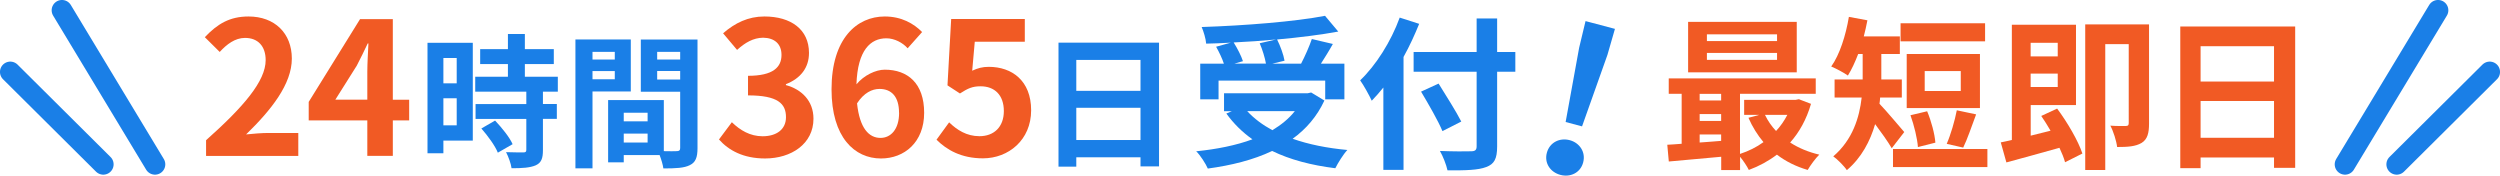
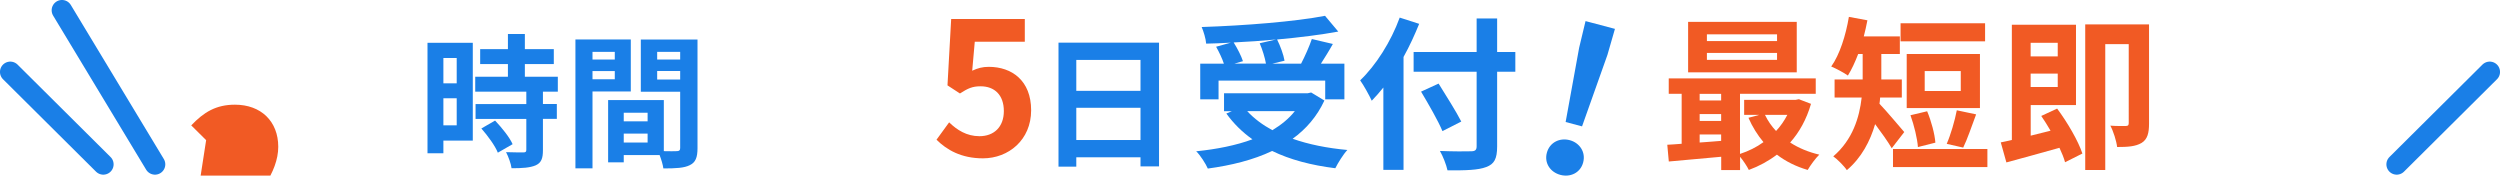
<svg xmlns="http://www.w3.org/2000/svg" id="_レイヤー_2" width="379.24" height="26.64" viewBox="0 0 379.24 26.64">
  <defs>
    <style>.cls-1{fill:#1a7fe7;}.cls-1,.cls-2{stroke-width:0px;}.cls-3{fill:none;stroke:#1a7fe7;stroke-linecap:round;stroke-linejoin:round;stroke-width:3.13px;}.cls-2{fill:#f15a24;}</style>
  </defs>
  <g id="_コンテンツ">
-     <path class="cls-2" d="m31.27,21.26c5.67-5.05,9.03-8.95,9.03-12.14,0-2.1-1.16-3.37-3.13-3.37-1.52,0-2.79.98-3.84,2.13l-2.26-2.24c1.92-2.02,3.78-3.14,6.63-3.14,3.95,0,6.57,2.52,6.57,6.39s-3.13,7.8-6.94,11.5c1.04-.11,2.43-.22,3.38-.22h4.54v3.48h-13.99v-2.38Z" />
-     <path class="cls-2" d="m62.07,18.26h-2.48v5.38h-3.87v-5.38h-8.89v-2.8l7.79-12.56h4.97v12.23h2.48v3.14Zm-6.35-3.14v-4.24c0-1.21.11-3.08.17-4.29h-.11c-.51,1.09-1.07,2.24-1.66,3.37l-3.25,5.16h4.85Z" />
+     <path class="cls-2" d="m31.27,21.26l-2.26-2.24c1.92-2.02,3.78-3.14,6.63-3.14,3.95,0,6.57,2.52,6.57,6.39s-3.13,7.8-6.94,11.5c1.04-.11,2.43-.22,3.38-.22h4.54v3.48h-13.99v-2.38Z" />
    <path class="cls-1" d="m71.71,21.33h-4.45v1.92h-2.41V6.49h6.87v14.84Zm-4.45-12.53v3.84h2.02v-3.84h-2.02Zm2.02,10.21v-4.1h-2.02v4.1h2.02Zm13.08-5.11v1.88h2.11v2.25h-2.11v4.76c0,1.24-.24,1.9-1.1,2.29-.86.37-2.04.44-3.66.44-.09-.72-.48-1.75-.83-2.44,1.05.04,2.28.04,2.61.04.35,0,.46-.09.46-.39v-4.69h-7.7v-2.25h7.7v-1.88h-7.75v-2.27h4.96v-1.92h-4.21v-2.27h4.21v-2.29h2.57v2.29h4.39v2.27h-4.39v1.92h5v2.27h-2.26Zm-7.26,4.39c1.01,1.07,2.19,2.51,2.66,3.58l-2.24,1.29c-.39-1-1.51-2.55-2.5-3.67l2.08-1.2Z" />
    <path class="cls-1" d="m89.88,13.87v11.67h-2.59V5.99h8.4v7.88h-5.81Zm0-6v1.16h3.38v-1.16h-3.38Zm3.38,4.15v-1.24h-3.38v1.24h3.38Zm12.55,10.45c0,1.4-.29,2.16-1.16,2.58-.86.44-2.13.5-4.02.5-.07-.55-.31-1.35-.57-2.03h-5.44v1.11h-2.37v-9.45h8.45v7.75c.86.02,1.67.02,1.95,0,.39,0,.53-.13.53-.48v-8.53h-5.97v-7.92h8.6v16.47Zm-11.19-5.37v1.31h3.62v-1.31h-3.62Zm3.62,4.52v-1.35h-3.62v1.35h3.62Zm1.45-13.75v1.16h3.49v-1.16h-3.49Zm3.49,4.19v-1.29h-3.49v1.29h3.49Z" />
-     <path class="cls-2" d="m109.07,21.15l1.95-2.61c1.24,1.21,2.76,2.13,4.66,2.13,2.12,0,3.55-1.04,3.55-2.89,0-2.05-1.21-3.31-5.76-3.31v-2.97c3.84,0,5.08-1.32,5.08-3.17,0-1.63-1.02-2.58-2.79-2.61-1.5.03-2.71.73-3.95,1.85l-2.12-2.52c1.81-1.57,3.81-2.55,6.26-2.55,4.03,0,6.77,1.96,6.77,5.53,0,2.24-1.27,3.87-3.5,4.74v.14c2.37.64,4.18,2.38,4.18,5.1,0,3.81-3.36,6.03-7.34,6.03-3.3,0-5.53-1.23-7-2.89Z" />
-     <path class="cls-2" d="m137.68,7.32c-.73-.84-2-1.51-3.22-1.51-2.4,0-4.37,1.79-4.54,6.98,1.13-1.37,2.93-2.22,4.29-2.22,3.5,0,5.98,2.08,5.98,6.54s-2.99,6.93-6.55,6.93c-3.98,0-7.5-3.17-7.5-10.49,0-7.74,3.87-11.05,8.07-11.05,2.54,0,4.4,1.07,5.67,2.36l-2.2,2.47Zm-1.3,9.79c0-2.47-1.16-3.62-2.96-3.62-1.13,0-2.37.59-3.41,2.19.4,3.79,1.81,5.24,3.56,5.24,1.55,0,2.82-1.29,2.82-3.81Z" />
    <path class="cls-2" d="m142.06,21.2l1.92-2.64c1.19,1.15,2.65,2.1,4.6,2.1,2.17,0,3.7-1.37,3.7-3.81s-1.41-3.76-3.53-3.76c-1.24,0-1.92.31-3.13,1.09l-1.89-1.23.56-10.07h11.17v3.45h-7.59l-.39,4.4c.82-.39,1.55-.59,2.51-.59,3.5,0,6.43,2.08,6.43,6.59s-3.44,7.29-7.31,7.29c-3.3,0-5.5-1.29-7.05-2.83Z" />
    <path class="cls-1" d="m175.82,6.47v18.77h-2.81v-1.38h-9.74v1.42h-2.7V6.47h15.25Zm-12.55,2.62v4.69h9.74v-4.69h-9.74Zm9.74,12.15v-4.89h-9.74v4.89h9.74Z" />
    <path class="cls-1" d="m200.91,15.24c-1.13,2.44-2.79,4.34-4.82,5.81,2.41.85,5.22,1.42,8.3,1.7-.63.67-1.43,1.97-1.83,2.77-3.64-.45-6.87-1.3-9.58-2.62-2.89,1.37-6.22,2.19-9.76,2.67-.3-.7-1.13-2.02-1.76-2.62,3.14-.32,6.05-.9,8.53-1.82-1.53-1.07-2.86-2.39-3.96-3.91l.83-.35h-1.18v-2.72h12.67l.55-.12,2.01,1.22Zm-16.05-.17h-2.79v-5.41h3.59c-.25-.77-.73-1.77-1.18-2.57l2.23-.62c-1.25.08-2.53.12-3.74.15-.05-.75-.4-1.87-.68-2.52,6.6-.22,14.15-.82,18.71-1.7l2.01,2.39c-2.71.5-5.95.9-9.28,1.2.5,1,.98,2.32,1.13,3.22l-1.86.45h4.37c.6-1.15,1.25-2.62,1.63-3.74l3.19.75c-.58,1.05-1.23,2.07-1.81,2.99h3.56v5.41h-2.91v-2.84h-16.18v2.84Zm8.7-9.08c-2.11.2-4.29.35-6.42.45.58.92,1.15,2.04,1.41,2.84l-1.3.37h4.79c-.15-.87-.53-2.12-.95-3.09l2.48-.57Zm-4.36,10.87c1.03,1.12,2.31,2.07,3.81,2.89,1.33-.8,2.51-1.75,3.41-2.89h-7.22Z" />
    <path class="cls-1" d="m215.29,3.6c-.68,1.67-1.45,3.37-2.38,5.04v17.13h-3.06v-12.49c-.58.72-1.18,1.4-1.76,2-.33-.72-1.23-2.37-1.76-3.09,2.38-2.27,4.67-5.86,6-9.52l2.96.95Zm14.58,7.28h-2.76v11.32c0,1.92-.45,2.69-1.66,3.14-1.23.47-3.11.52-5.87.5-.18-.85-.7-2.17-1.15-2.94,1.93.08,4.14.08,4.72.05.63,0,.85-.2.85-.75v-11.32h-9.56v-2.99h9.56V2.8h3.11v5.09h2.76v2.99Zm-11.06,9c-.63-1.52-2.11-4.09-3.24-5.98l2.66-1.22c1.13,1.82,2.68,4.26,3.44,5.76l-2.86,1.45Z" />
    <path class="cls-1" d="m234.65,23.18c.42-1.57,1.94-2.32,3.46-1.92,1.51.4,2.47,1.81,2.05,3.38-.41,1.57-1.94,2.29-3.45,1.89-1.52-.4-2.48-1.78-2.06-3.35Zm4.91-15.98l.96-4,4.46,1.18-1.14,3.95-3.85,10.84-2.49-.66,2.06-11.32Z" />
    <path class="cls-2" d="m274.72,15.76c-.68,2.34-1.76,4.29-3.16,5.86,1.25.82,2.76,1.45,4.42,1.84-.58.55-1.35,1.62-1.76,2.32-1.78-.52-3.34-1.3-4.67-2.32-1.28.97-2.71,1.75-4.26,2.32-.28-.57-.83-1.4-1.33-2v2.02h-2.86v-2.02c-2.89.27-5.75.52-7.95.72l-.23-2.54c.65-.05,1.41-.07,2.18-.15v-7.58h-1.96v-2.34h22.3v2.34h-11.49v9.12c1.28-.42,2.51-1.02,3.56-1.79-.9-1.07-1.68-2.32-2.28-3.69l1.66-.45h-2.31v-2.27h7.8l.5-.1,1.83.7Zm-2.16-4.79h-16.48V3.32h16.48v7.65Zm-14.73,3.27v1h3.26v-1h-3.26Zm0,4.11h3.26v-1.05h-3.26v1.05Zm0,3.27c1.05-.08,2.16-.15,3.26-.25v-.97h-3.26v1.22Zm11.74-16.41h-10.64v1.02h10.64v-1.02Zm0,2.82h-10.64v1.05h10.64v-1.05Zm-1.83,9.4c.43.9,1,1.72,1.68,2.44.68-.72,1.25-1.55,1.71-2.44h-3.39Z" />
    <path class="cls-2" d="m286.98,22.5c-.58-1-1.61-2.44-2.53-3.67-.75,2.57-2.06,5.09-4.29,6.98-.4-.62-1.51-1.72-2.06-2.09,2.94-2.52,3.96-5.88,4.31-8.93h-4.11v-2.74h4.26v-3.86h-.68c-.48,1.25-1,2.37-1.56,3.27-.58-.42-1.86-1.1-2.53-1.37,1.28-1.79,2.21-4.71,2.68-7.53l2.81.52c-.15.82-.35,1.65-.55,2.44h5.47v2.67h-2.81v3.86h3.11v2.74h-3.29c-.02.32-.05.62-.1.95,1,1.02,3.21,3.67,3.76,4.29l-1.91,2.47Zm14.5.1v2.74h-14.32v-2.74h14.32Zm-.35-16.33h-12.82v-2.74h12.82v2.74Zm-.78,10.12h-11.11v-8.2h11.11v8.2Zm-9.41,5.93c-.08-1.27-.58-3.32-1.13-4.84l2.53-.6c.63,1.5,1.15,3.44,1.25,4.76l-2.66.67Zm6.5-11.54h-5.47v3.02h5.47v-3.02Zm-2.13,11.04c.6-1.37,1.23-3.52,1.53-5.09l2.93.62c-.68,1.82-1.35,3.81-1.96,5.04l-2.51-.57Z" />
    <path class="cls-2" d="m312.05,16.46c1.56,2.09,3.21,4.91,3.84,6.83l-2.63,1.32c-.17-.65-.48-1.4-.85-2.19-2.83.8-5.77,1.6-8.05,2.22l-.85-3.04c.5-.1,1.08-.22,1.68-.37V3.75h9.73v12.19h-6.87v4.64l3.01-.75c-.45-.77-.93-1.55-1.41-2.24l2.41-1.12Zm-4.01-9.97v2.07h4.11v-2.07h-4.11Zm4.11,6.71v-2.04h-4.11v2.04h4.11Zm13.85,5.56c0,1.4-.23,2.37-1.13,2.92-.93.55-2.11.62-3.71.62-.1-.9-.58-2.42-1.03-3.24.98.08,2.01.05,2.36.05.33,0,.43-.12.43-.45V6.69h-3.56v19.1h-3.04V3.7h9.68v15.06Z" />
-     <path class="cls-2" d="m348.17,4.02v21.44h-3.21v-1.57h-11.14v1.62h-3.08V4.02h17.43Zm-14.35,2.99v5.36h11.14v-5.36h-11.14Zm11.14,13.89v-5.58h-11.14v5.58h11.14Z" />
    <line class="cls-3" x1="9.4" y1="1.56" x2="23.51" y2="24.93" />
    <line class="cls-3" x1="1.56" y1="10.91" x2="15.67" y2="24.93" />
-     <line class="cls-3" x1="369.84" y1="1.56" x2="355.73" y2="24.93" />
    <line class="cls-3" x1="377.68" y1="10.91" x2="363.57" y2="24.93" />
  </g>
</svg>